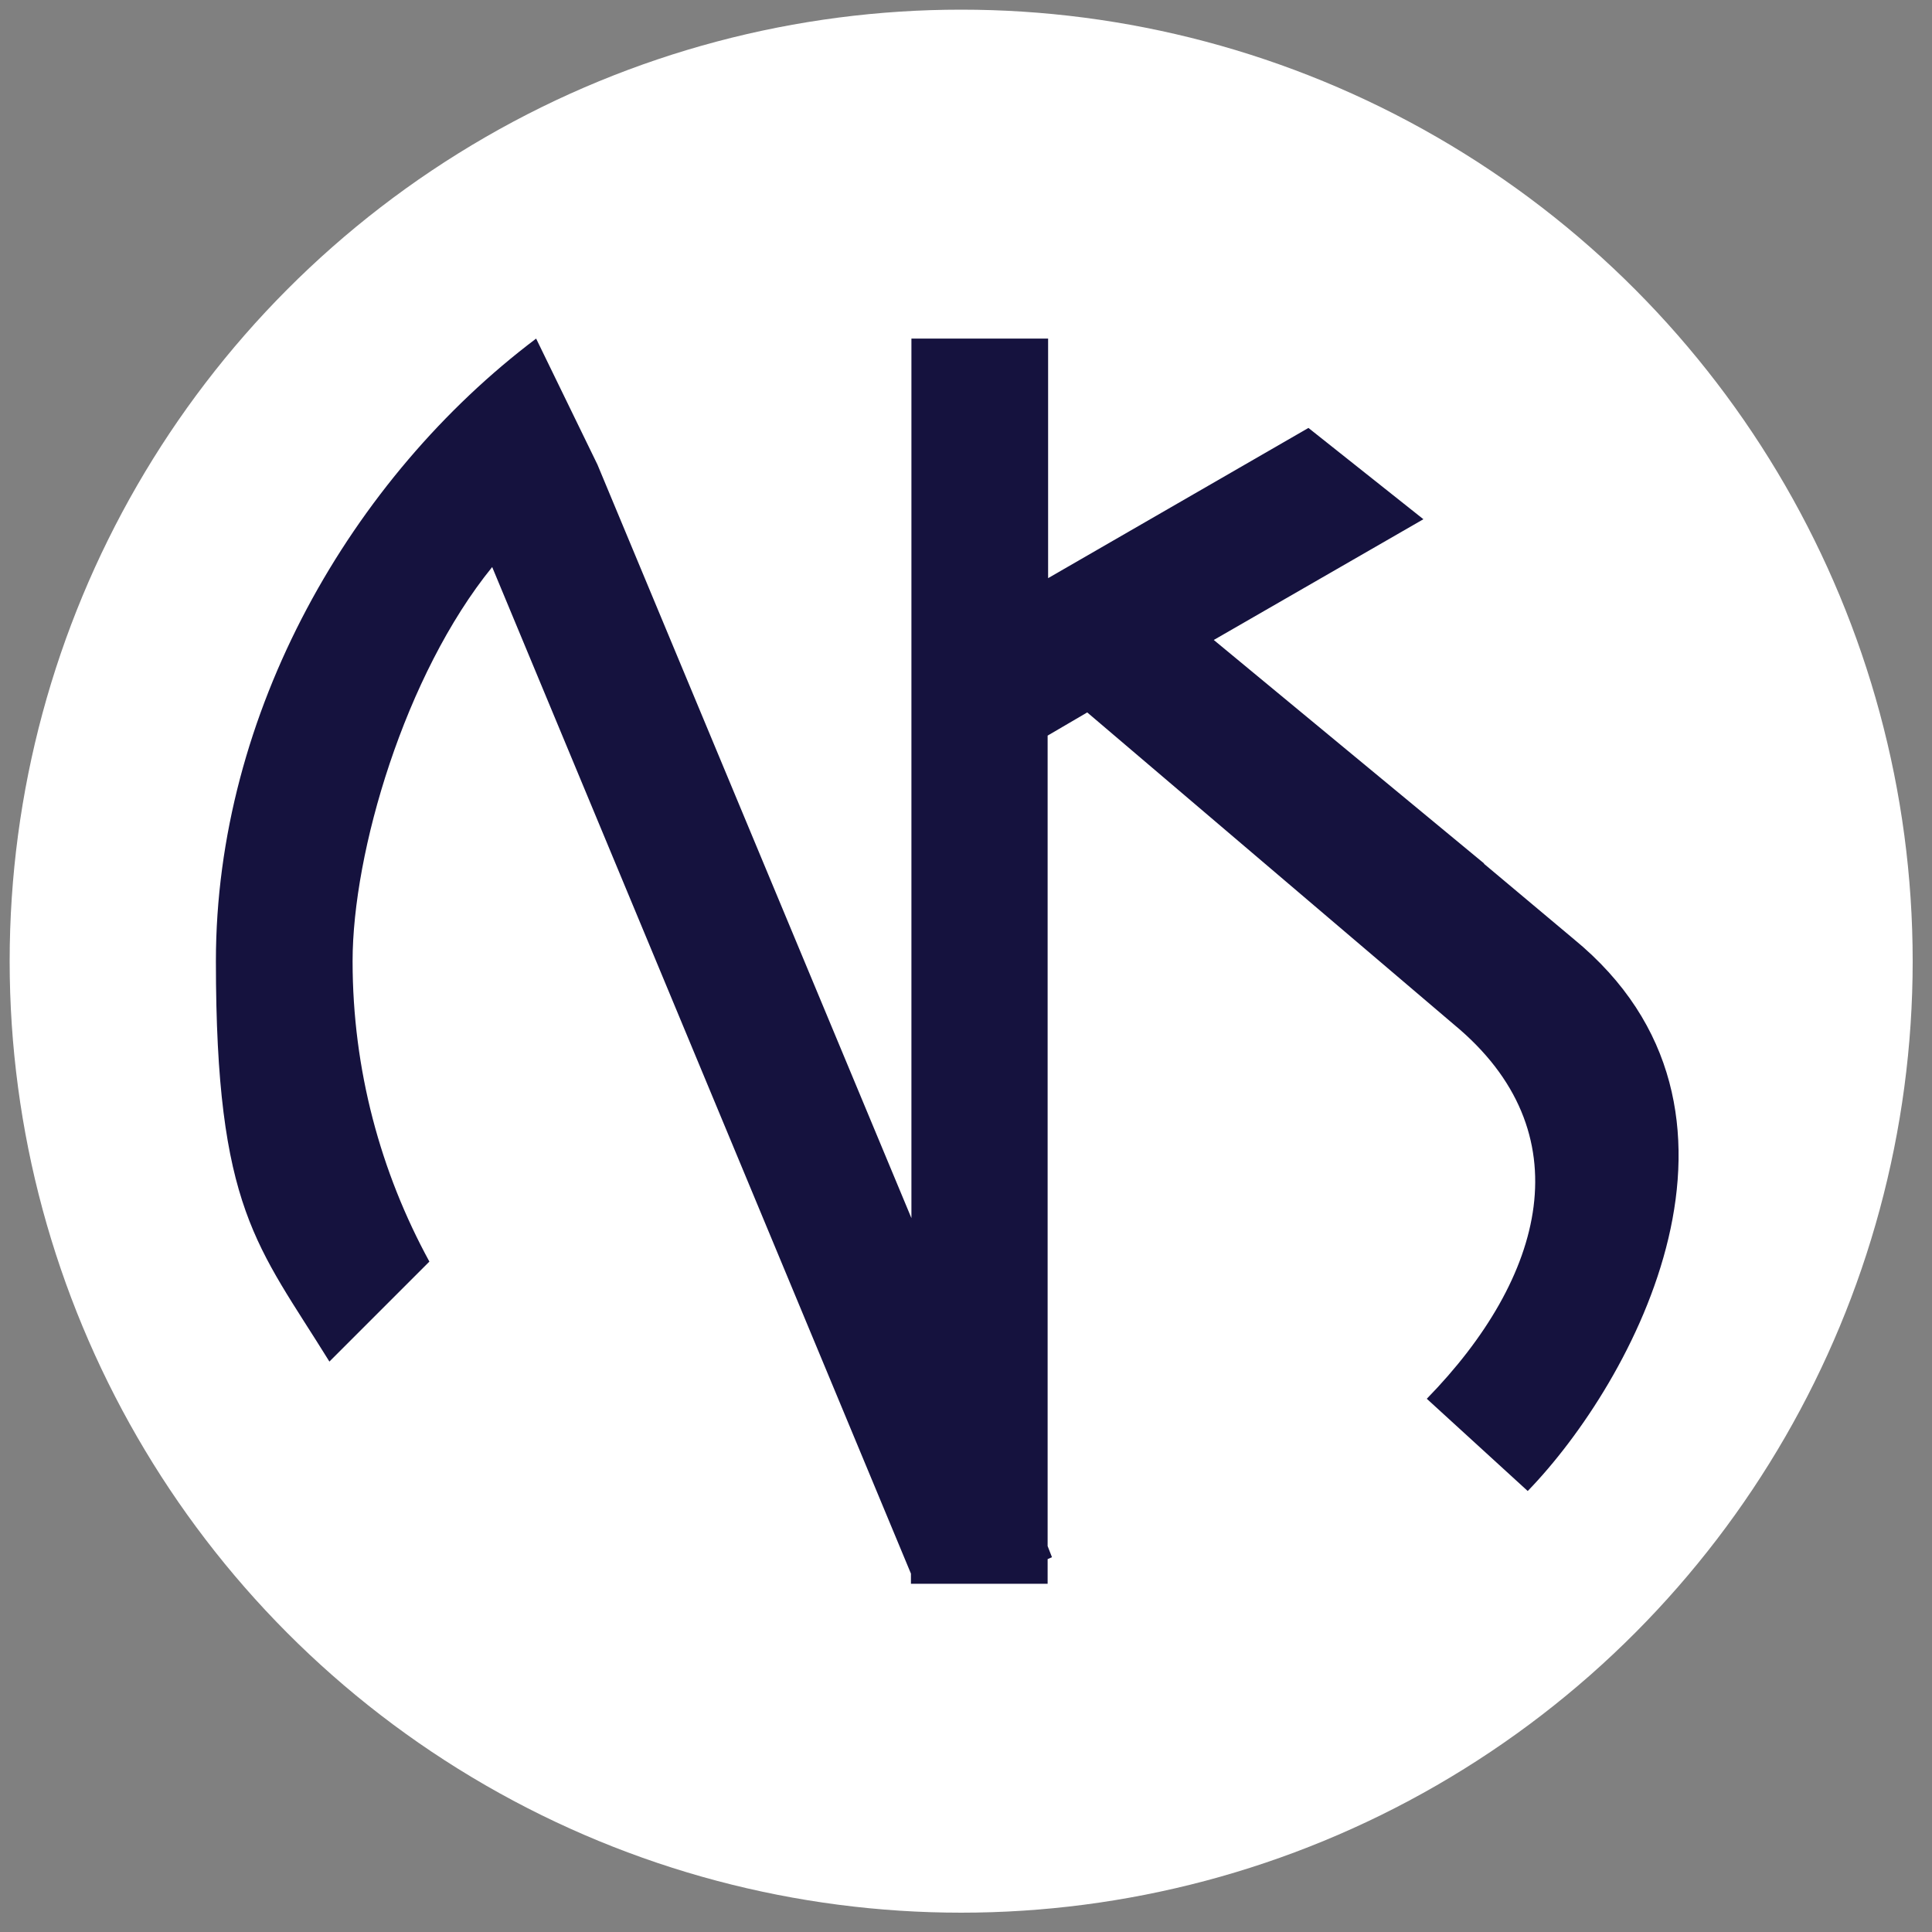
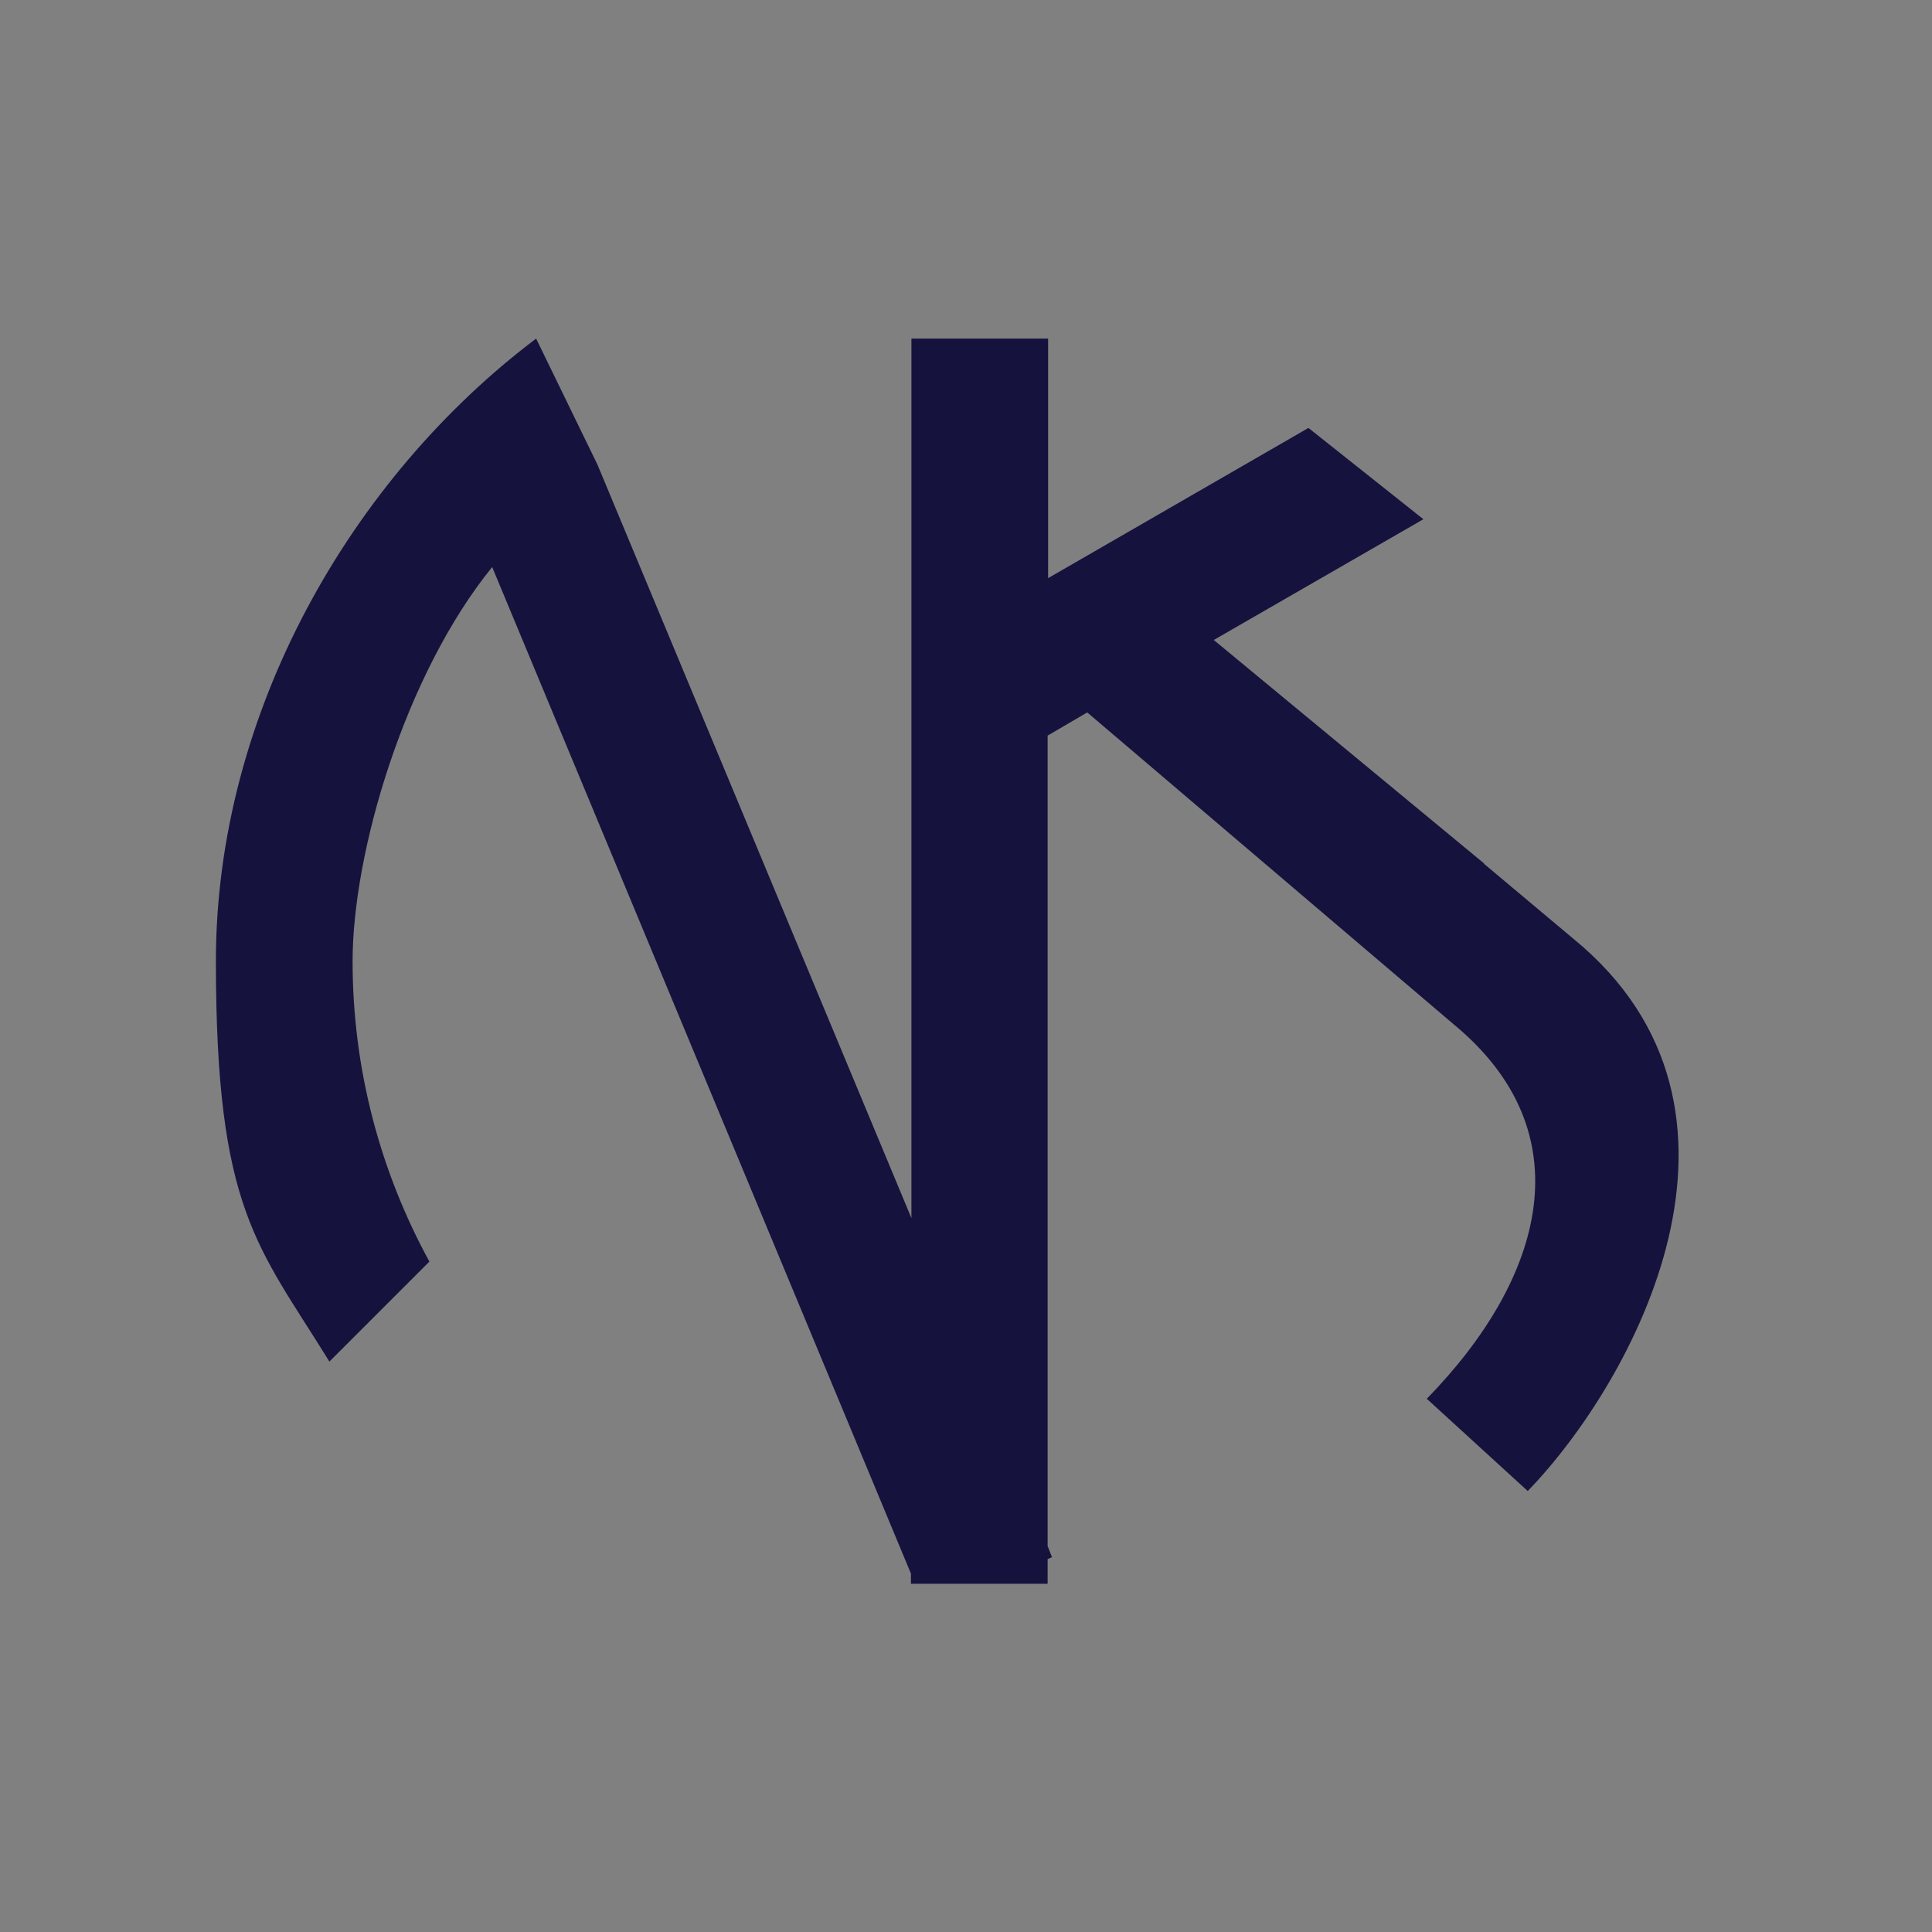
<svg xmlns="http://www.w3.org/2000/svg" id="Layer_1" data-name="Layer 1" version="1.1" viewBox="0 0 400 400">
  <rect x="0" y="0" width="400" height="400" fill="#808080" stroke="none" />
  <defs>
    <style>
      .cls-1 {
        fill: #15123e;
      }

      .cls-1, .cls-2 {
        stroke-width: 0px;
      }

      .cls-2 {
        fill: #fff;
      }
    </style>
  </defs>
-   <circle class="cls-2" cx="199" cy="199" r="197" />
  <path class="cls-1" d="M307.3,178.8l-56-46.3,43.4-25-23.8-18.9-53.9,31.1v-49.6h-28.3v182.1L123.7,96.2l-12.7-26.1c-38.2,28.8-66.3,77.4-66.3,128.9s8.6,58.8,23.5,82.9l20.7-20.7c-10.1-18.5-15.9-39.7-15.9-62.2s10.8-59.3,28.9-81.6l86.7,208.4v2.1h28.3v-5.1l.9-.4-.9-2.3v-167.8l8.2-4.8,75.9,64.6c27,22.3,18.9,52.4-5.6,77.5l20.9,19.1c21.8-22.5,52.7-78.9,9.5-114.3l-18.6-15.6Z" />
</svg>